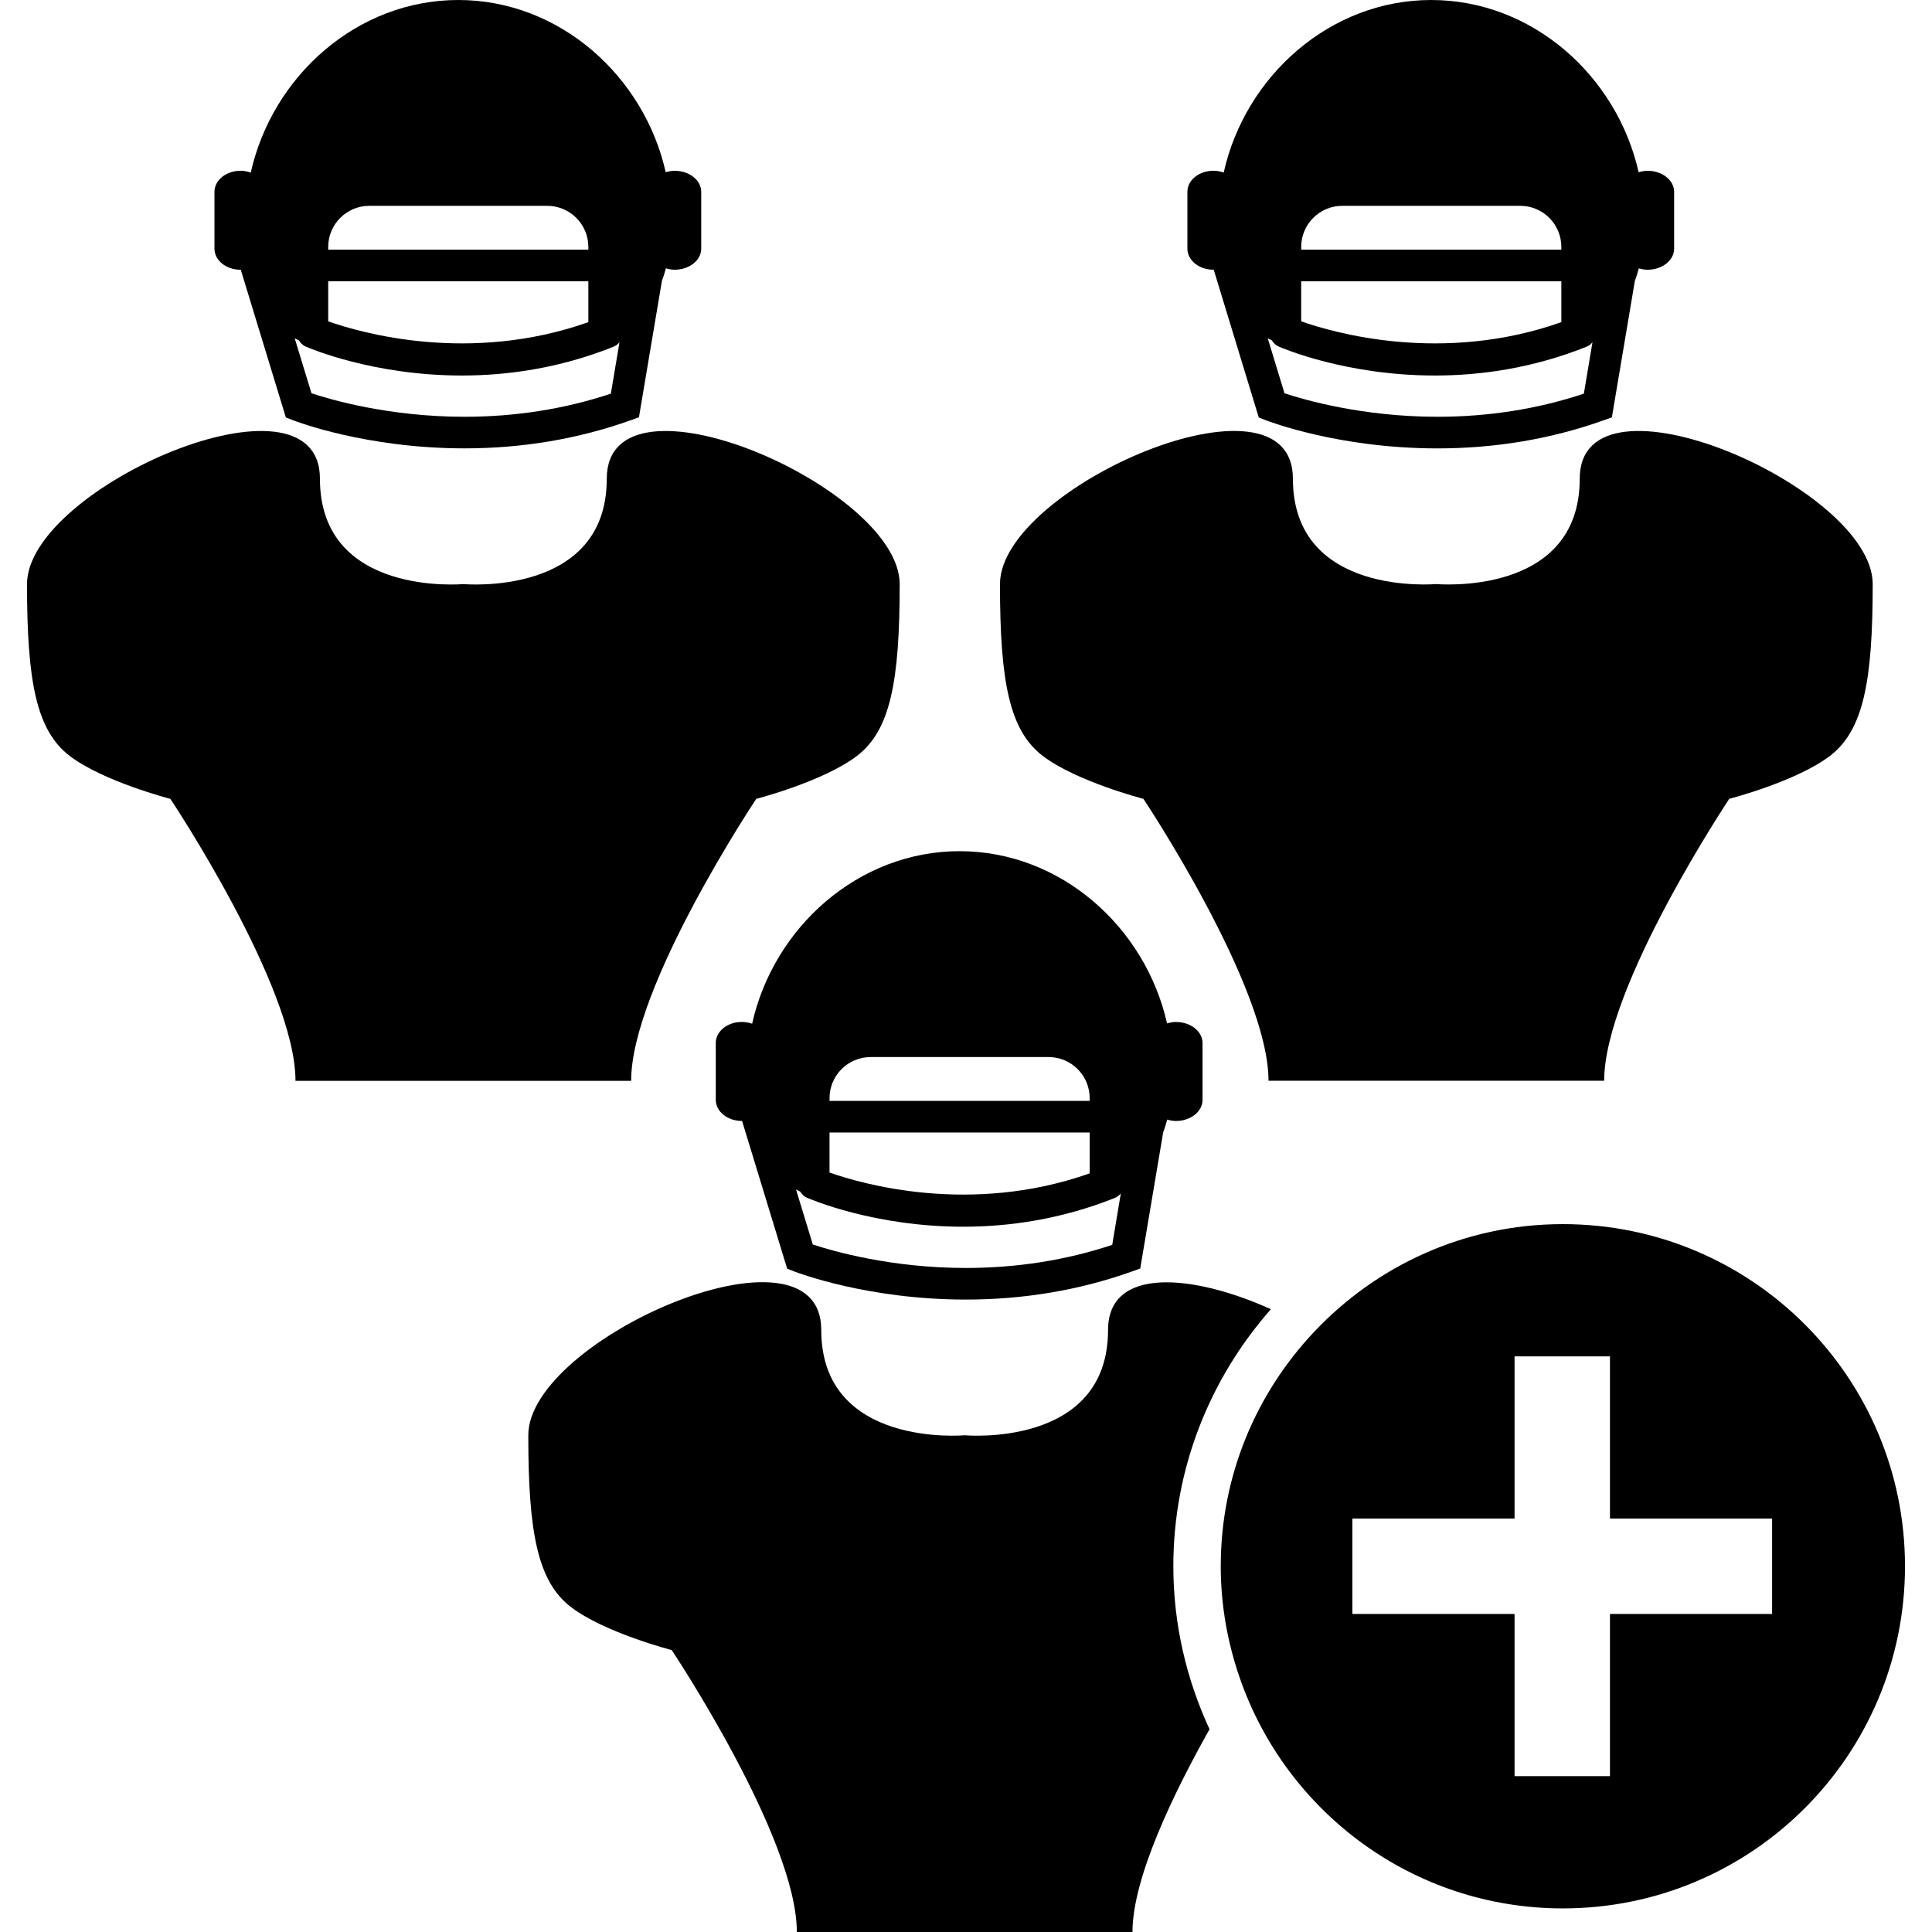
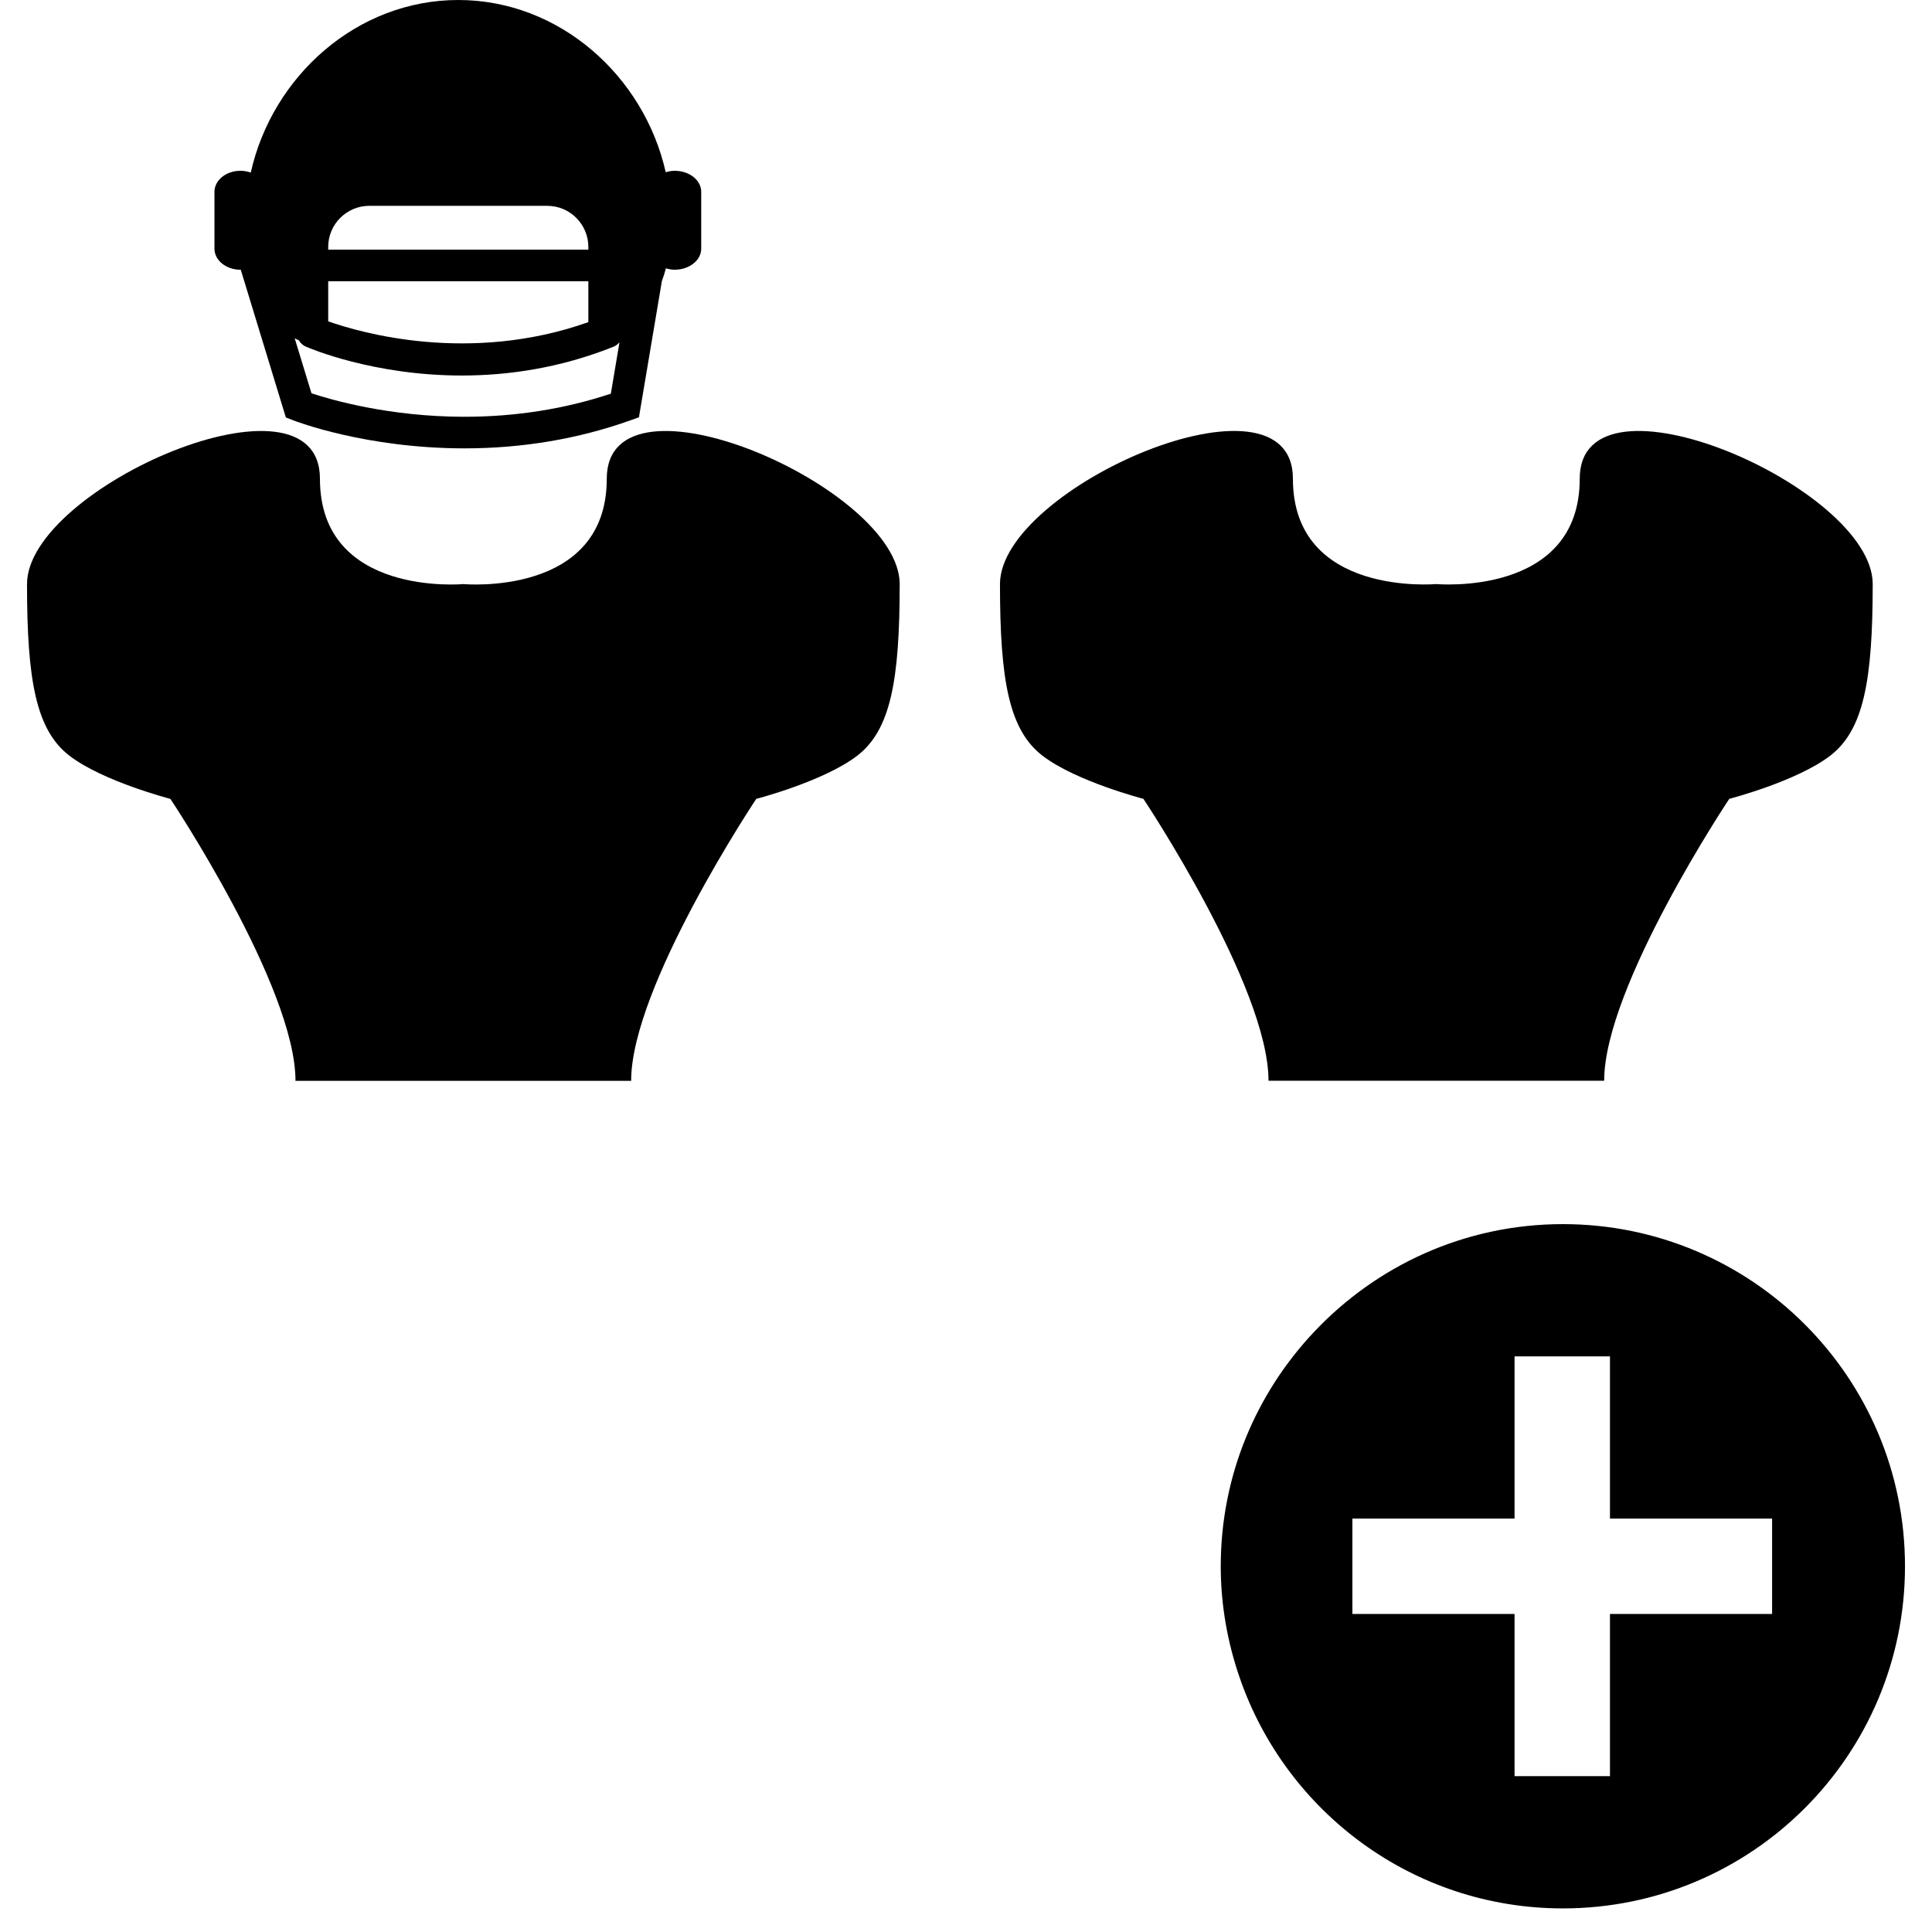
<svg xmlns="http://www.w3.org/2000/svg" fill="#000000" version="1.1" id="Capa_1" width="800px" height="800px" viewBox="0 0 479.967 479.967" xml:space="preserve">
  <g>
    <g>
      <path d="M165.384,42.781C160.006,18.893,138.998,0,113.851,0C88.678,0,67.645,18.939,62.299,42.869    c-0.793-0.276-1.657-0.441-2.565-0.441c-3.564,0-6.456,2.338-6.456,5.23v14.12c0,2.891,2.892,5.235,6.456,5.235    c0.024,0,0.046-0.014,0.076-0.014l11.205,36.71l1.771,0.689c0.731,0.284,18.15,6.989,42.613,6.989    c14.391,0,28.241-2.342,41.168-6.943l2.166-0.777l5.701-33.855c0.375-1.008,0.713-2.05,0.996-3.152    c0.691,0.201,1.402,0.347,2.174,0.347c3.641,0,6.6-2.338,6.6-5.237V47.658c0-2.892-2.952-5.23-6.6-5.23    C166.811,42.428,166.083,42.579,165.384,42.781z M81.535,69.875h64.629v10.157c-29.535,10.449-56.607,2.637-64.629-0.203V69.875z     M81.535,61.357c0-5.646,4.576-10.223,10.219-10.223h44.192c5.643,0,10.219,4.576,10.219,10.223v0.667H81.535V61.357z     M151.753,97.799c-11.453,3.807-23.676,5.739-36.361,5.739c-18.637,0-33.151-4.224-38.012-5.835l-4.168-13.661    c0.323,0.2,0.691,0.323,1.028,0.507c0.403,0.643,0.936,1.207,1.683,1.537c0.98,0.433,16.805,7.205,38.818,7.205    c11.319,0,24.279-1.789,37.688-7.159c0.607-0.243,1.078-0.645,1.469-1.096L151.753,97.799z" />
      <path d="M17.308,187.788c8.338,6.366,25.021,10.676,25.021,10.676s31.08,46.609,31.08,70.043h41.693h41.693    c0-23.435,31.08-70.043,31.08-70.043s16.675-4.31,25.021-10.676c8.335-6.368,10.613-18.652,10.613-42.683    c0-24.03-72.772-55.565-72.772-26.15c0,29.409-35.626,26.15-35.626,26.15s-35.626,3.258-35.626-26.15    c0-29.415-72.773,2.12-72.773,26.15C6.71,169.135,8.973,181.42,17.308,187.788z" />
-       <path d="M301.526,67.008l11.193,36.71l1.779,0.689c0.737,0.285,18.142,6.989,42.61,6.989c14.398,0,28.244-2.339,41.169-6.943    l2.163-0.773l5.703-33.867c0.369-1.008,0.705-2.043,0.981-3.144c0.689,0.2,1.411,0.344,2.177,0.344c3.643,0,6.6-2.336,6.6-5.235    v-14.12c0-2.892-2.957-5.23-6.6-5.23c-0.782,0-1.52,0.159-2.217,0.353C401.712,18.893,380.705,0,355.562,0    c-25.179,0-46.213,18.939-51.56,42.869c-0.789-0.282-1.655-0.449-2.568-0.449c-3.555,0-6.452,2.338-6.452,5.229v14.121    c0,2.891,2.897,5.237,6.452,5.237C301.482,67.014,301.498,67.008,301.526,67.008z M387.883,80.032    c-29.522,10.449-56.609,2.637-64.628-0.203v-9.948h64.628V80.032z M393.477,97.799c-11.453,3.807-23.68,5.739-36.351,5.739    c-18.646,0-33.158-4.224-38.019-5.835l-4.164-13.661c0.324,0.2,0.678,0.323,1.014,0.507c0.405,0.643,0.934,1.207,1.688,1.537    c0.981,0.433,16.803,7.205,38.82,7.205c11.316,0,24.272-1.789,37.689-7.159c0.597-0.243,1.074-0.637,1.463-1.096L393.477,97.799z     M323.255,61.357c0-5.646,4.576-10.223,10.219-10.223h44.198c5.643,0,10.211,4.576,10.211,10.223v0.667h-64.628V61.357z" />
      <path d="M392.451,118.946c0,29.408-35.634,26.15-35.634,26.15s-35.618,3.258-35.618-26.15c0-29.415-72.775,2.12-72.775,26.15    c0,24.03,2.276,36.323,10.616,42.683c8.335,6.366,25.019,10.676,25.019,10.676s31.077,46.608,31.077,70.036h41.697h41.689    c0-23.428,31.081-70.036,31.081-70.036s16.676-4.31,25.022-10.676c8.34-6.368,10.612-18.653,10.612-42.683    C465.238,121.066,392.451,89.54,392.451,118.946z" />
-       <path d="M184.352,278.474l11.201,36.704l1.775,0.693c0.727,0.272,18.149,6.981,42.609,6.981c14.391,0,28.244-2.337,41.168-6.938    l2.164-0.781l5.703-33.854c0.385-0.998,0.721-2.04,0.997-3.142c0.689,0.195,1.411,0.344,2.177,0.344c3.643,0,6.6-2.34,6.6-5.237    v-14.122c0-2.89-2.957-5.233-6.6-5.233c-0.782,0-1.52,0.16-2.217,0.353c-5.374-23.891-26.381-42.784-51.529-42.784    c-25.177,0-46.209,18.939-51.553,42.868c-0.793-0.276-1.655-0.445-2.575-0.445c-3.565,0-6.452,2.337-6.452,5.234v14.122    c0,2.89,2.887,5.237,6.452,5.237C184.293,278.481,184.317,278.474,184.352,278.474z M270.709,291.498    c-29.53,10.447-56.608,2.629-64.631-0.208v-9.943h64.631V291.498z M276.308,309.263c-11.457,3.808-23.684,5.738-36.371,5.738    c-18.637,0-33.149-4.224-38.011-5.83l-4.169-13.661c0.323,0.196,0.693,0.32,1.032,0.505c0.397,0.629,0.93,1.21,1.679,1.53    c0.98,0.433,16.807,7.21,38.818,7.21c11.323,0,24.279-1.796,37.696-7.162c0.597-0.244,1.073-0.645,1.462-1.105L276.308,309.263z     M206.078,272.823c0-5.65,4.577-10.219,10.223-10.219h44.189c5.65,0,10.219,4.568,10.219,10.219v0.665h-64.631V272.823z" />
-       <path d="M131.243,356.57c0,24.032,2.276,36.323,10.613,42.68c8.338,6.371,25.021,10.68,25.021,10.68s31.078,46.603,31.078,70.037    h41.695h41.691c0-13.545,10.392-34.812,19.144-50.373c-5.71-12.343-8.992-26.021-8.992-40.495c0-24.469,9.209-46.795,24.24-63.854    c-19.447-8.776-40.463-10.647-40.463,5.17c0,29.415-35.62,26.148-35.62,26.148s-35.626,3.258-35.626-26.148    C204.024,301.004,131.243,332.538,131.243,356.57z" />
      <path d="M388.268,304.109c-24.397,0-46.322,10.327-61.822,26.785c-14.339,15.213-23.176,35.65-23.176,58.204    c0,9.738,1.716,19.06,4.729,27.768c11.514,33.286,43.064,57.238,80.27,57.238c46.938,0,84.989-38.062,84.989-85.006    C473.257,342.164,435.198,304.109,388.268,304.109z M440.244,400.953h-40.279v40.29h-23.704v-40.29h-40.286v-0.737v-22.963h11.076    h29.21v-40.287h23.704v40.287h40.279V400.953z" />
    </g>
  </g>
</svg>